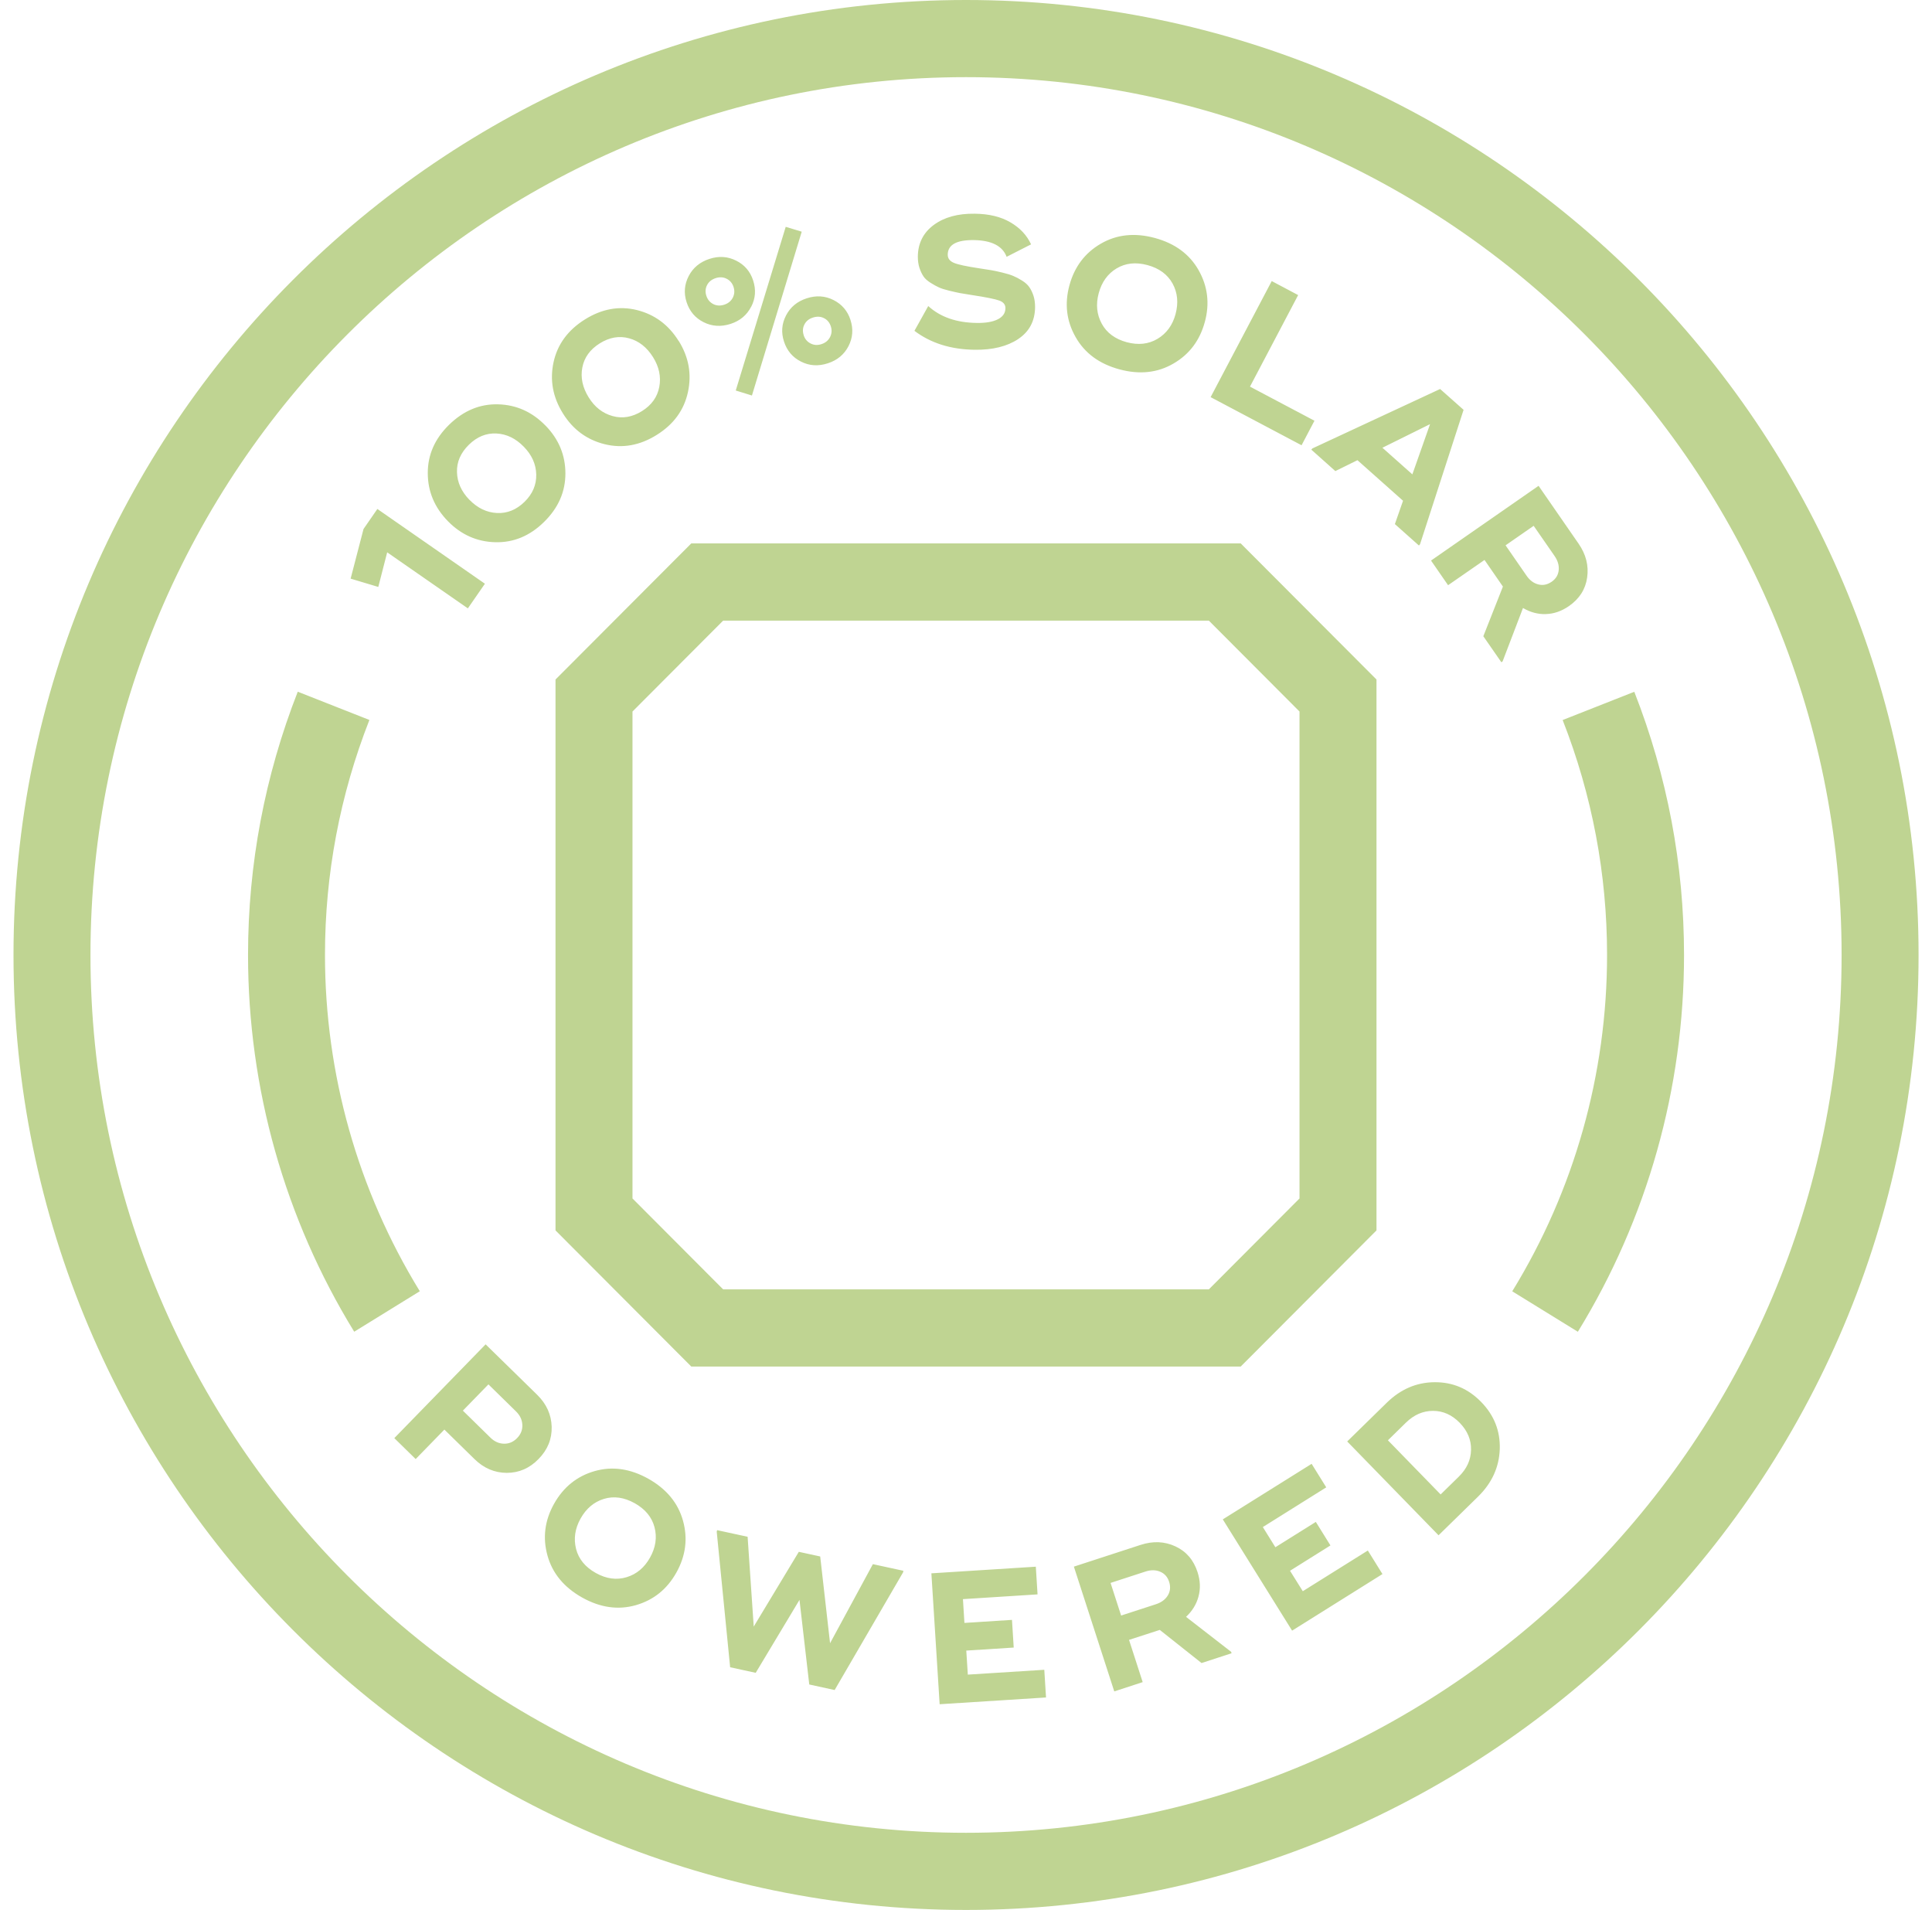
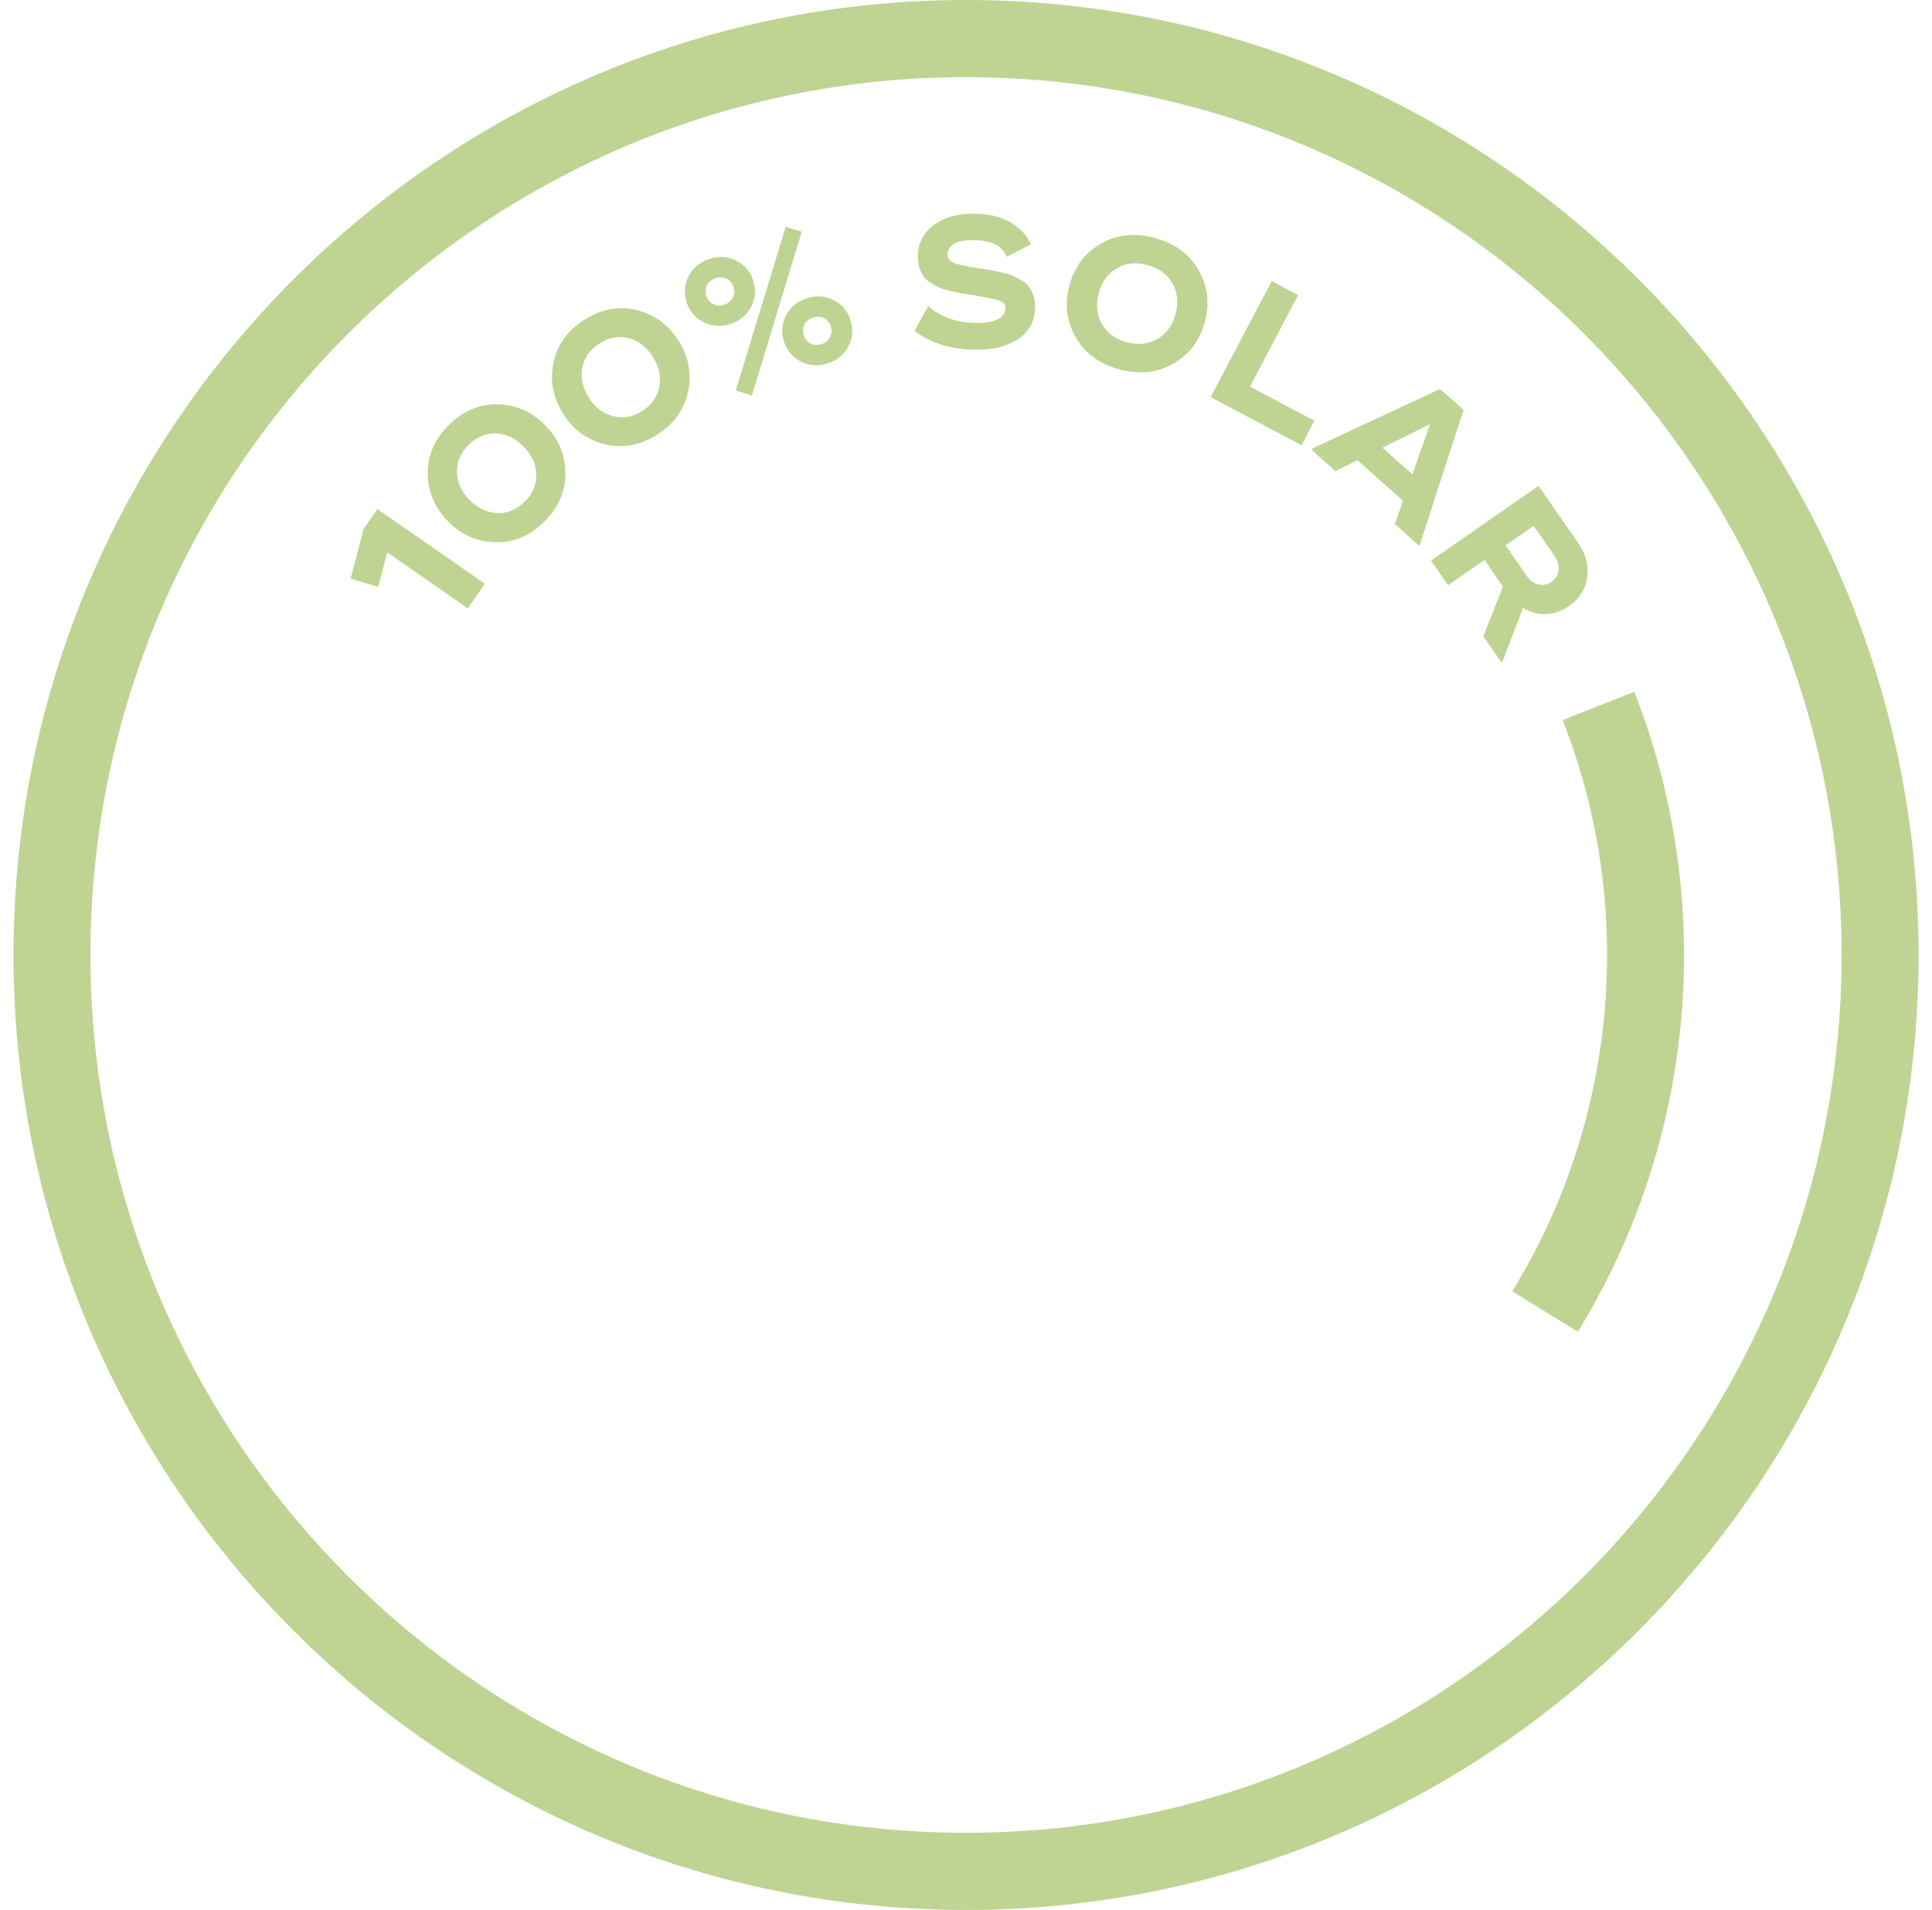
<svg xmlns="http://www.w3.org/2000/svg" width="86" height="85" viewBox="0 0 86 85" fill="none">
-   <path d="M32.19 57.382H53.81L57.846 53.336V31.666L53.81 27.62H32.19L28.154 31.666V53.336L32.19 57.382ZM55.229 60.816H30.771L24.728 54.758V30.241L30.771 24.184H55.229L61.272 30.241V54.758L55.229 60.816Z" fill="#BFD492" />
  <path d="M43.001 3.434C21.511 3.434 4.027 20.959 4.027 42.5C4.027 64.041 21.511 81.566 43.001 81.566C64.492 81.566 81.976 64.041 81.976 42.5C81.976 20.959 64.492 3.434 43.001 3.434ZM43.001 85C19.622 85 0.601 65.934 0.601 42.5C0.601 19.066 19.619 0 43.001 0C66.383 0 85.402 19.066 85.402 42.5C85.402 65.934 66.38 85 43.001 85Z" fill="#BFD492" />
-   <path d="M21.621 59.824L17.552 64.002L18.503 64.934L19.781 63.622L21.12 64.934C21.535 65.342 22.017 65.546 22.558 65.548C23.1 65.548 23.573 65.344 23.974 64.931C24.379 64.517 24.571 64.041 24.557 63.498C24.541 62.955 24.326 62.481 23.911 62.073L21.618 59.83L21.621 59.824ZM20.604 62.779L21.742 61.61L22.968 62.812C23.147 62.985 23.24 63.186 23.251 63.41C23.262 63.633 23.185 63.831 23.017 64.002C22.85 64.173 22.655 64.256 22.432 64.25C22.209 64.245 22.006 64.154 21.83 63.98L20.604 62.779ZM30.111 69.98C30.524 69.239 30.623 68.47 30.403 67.679C30.183 66.888 29.669 66.265 28.86 65.81C28.052 65.358 27.252 65.245 26.465 65.471C25.679 65.697 25.077 66.185 24.662 66.926C24.247 67.668 24.15 68.436 24.37 69.228C24.59 70.019 25.104 70.641 25.913 71.096C26.721 71.548 27.521 71.661 28.308 71.435C29.097 71.206 29.696 70.724 30.111 69.98ZM25.643 68.933C25.528 68.481 25.594 68.031 25.841 67.585C26.094 67.133 26.441 66.841 26.883 66.706C27.326 66.571 27.782 66.637 28.253 66.899C28.723 67.163 29.017 67.519 29.135 67.968C29.253 68.417 29.188 68.867 28.935 69.319C28.684 69.765 28.338 70.057 27.89 70.192C27.442 70.327 26.988 70.264 26.523 70.005C26.053 69.743 25.759 69.385 25.643 68.935M33.639 74.447L35.588 71.201L36.023 74.966L37.153 75.213L40.197 69.98L40.213 69.906L38.855 69.611L36.949 73.13L36.51 69.269L35.558 69.062L33.551 72.389L33.279 68.392L31.921 68.098L31.904 68.169L32.501 74.199L33.639 74.447ZM43.007 73.458L45.124 73.323L45.047 72.091L42.93 72.226L42.864 71.168L46.185 70.956L46.108 69.724L41.459 70.019L41.827 75.845L46.562 75.544L46.485 74.312L43.081 74.527L43.012 73.452L43.007 73.458ZM53.348 71.055C53.444 70.71 53.43 70.344 53.306 69.963C53.13 69.423 52.803 69.043 52.322 68.82C51.841 68.596 51.324 68.574 50.771 68.754L47.802 69.721L49.6 75.274L50.865 74.861L50.257 72.981L51.626 72.537L53.485 74.012L54.821 73.576L54.802 73.513L52.795 71.956C53.067 71.702 53.254 71.402 53.348 71.058M50.986 69.941C51.228 69.861 51.448 69.864 51.643 69.947C51.838 70.029 51.973 70.178 52.042 70.396C52.113 70.619 52.094 70.82 51.984 71.002C51.874 71.184 51.698 71.314 51.456 71.394L49.905 71.898L49.435 70.446L50.986 69.941ZM57.422 69.906L59.223 68.778L58.572 67.731L56.771 68.858L56.213 67.96L59.036 66.193L58.385 65.146L54.431 67.618L57.516 72.57L61.538 70.052L60.887 69.004L57.992 70.815L57.422 69.903V69.906ZM59.966 64.148L64.035 68.326L65.792 66.607C66.411 66 66.732 65.295 66.76 64.49C66.785 63.685 66.51 62.985 65.932 62.393C65.355 61.8 64.665 61.508 63.859 61.514C63.053 61.519 62.344 61.825 61.725 62.431L59.968 64.151L59.966 64.148ZM64.129 66.51L61.781 64.099L62.583 63.313C62.941 62.963 63.342 62.789 63.79 62.789C64.239 62.789 64.635 62.969 64.978 63.321C65.322 63.677 65.492 64.077 65.481 64.526C65.473 64.975 65.289 65.372 64.931 65.722L64.129 66.507V66.51Z" fill="#BFD492" />
  <path d="M15.608 25.752L16.839 26.121L17.235 24.581L20.826 27.075L21.585 25.978L16.798 22.651L16.182 23.542L15.608 25.749V25.752ZM24.28 18.939C23.686 18.33 22.985 18.016 22.173 17.994C21.362 17.972 20.637 18.275 19.996 18.898C19.355 19.523 19.039 20.243 19.042 21.056C19.042 21.869 19.341 22.582 19.935 23.192C20.524 23.795 21.228 24.109 22.041 24.131C22.855 24.153 23.584 23.853 24.216 23.23C24.852 22.607 25.168 21.888 25.168 21.072C25.168 20.254 24.871 19.543 24.282 18.939M20.9 22.249C20.54 21.88 20.353 21.466 20.342 21.012C20.328 20.557 20.507 20.152 20.87 19.794C21.236 19.435 21.643 19.27 22.096 19.292C22.55 19.314 22.957 19.512 23.317 19.882C23.675 20.248 23.859 20.659 23.87 21.116C23.881 21.574 23.708 21.982 23.348 22.334C22.987 22.687 22.578 22.853 22.121 22.831C21.665 22.808 21.258 22.613 20.9 22.246M30.208 15.174C29.759 14.452 29.138 13.995 28.352 13.799C27.562 13.604 26.79 13.744 26.034 14.218C25.278 14.692 24.813 15.326 24.64 16.122C24.469 16.919 24.607 17.677 25.058 18.399C25.503 19.116 26.125 19.573 26.916 19.769C27.708 19.964 28.481 19.826 29.234 19.355C29.988 18.884 30.45 18.25 30.623 17.448C30.796 16.649 30.659 15.891 30.213 15.174M26.204 17.685C25.932 17.247 25.836 16.803 25.921 16.357C26.006 15.91 26.265 15.552 26.696 15.282C27.128 15.012 27.565 14.935 28.003 15.056C28.44 15.174 28.794 15.456 29.069 15.894C29.339 16.326 29.432 16.77 29.347 17.219C29.262 17.669 29.003 18.03 28.574 18.297C28.145 18.564 27.711 18.639 27.271 18.517C26.831 18.396 26.474 18.121 26.204 17.685ZM35.685 10.31L34.975 10.095L32.751 17.379L33.471 17.602L35.687 10.313L35.685 10.31ZM33.438 13.653C33.631 13.281 33.658 12.893 33.526 12.485C33.397 12.082 33.144 11.787 32.77 11.6C32.396 11.412 32.003 11.385 31.585 11.52C31.159 11.658 30.848 11.914 30.656 12.286C30.463 12.658 30.433 13.047 30.562 13.446C30.694 13.854 30.947 14.152 31.321 14.339C31.695 14.527 32.094 14.552 32.523 14.414C32.938 14.279 33.243 14.025 33.435 13.653M31.75 13.532C31.599 13.455 31.497 13.333 31.442 13.163C31.387 12.995 31.398 12.835 31.475 12.686C31.552 12.537 31.681 12.435 31.86 12.377C32.033 12.322 32.196 12.33 32.344 12.405C32.492 12.479 32.597 12.6 32.652 12.768C32.707 12.937 32.696 13.096 32.619 13.248C32.542 13.397 32.416 13.502 32.242 13.559C32.063 13.617 31.898 13.609 31.747 13.532M37.859 14.24C37.73 13.838 37.477 13.543 37.103 13.353C36.73 13.165 36.334 13.138 35.91 13.276C35.487 13.413 35.181 13.667 34.989 14.039C34.797 14.411 34.766 14.797 34.898 15.199C35.03 15.607 35.283 15.905 35.654 16.092C36.028 16.282 36.424 16.307 36.848 16.169C37.271 16.032 37.576 15.778 37.769 15.406C37.961 15.034 37.989 14.643 37.857 14.237M35.775 14.915C35.72 14.747 35.731 14.587 35.808 14.439C35.885 14.29 36.012 14.188 36.185 14.133C36.364 14.075 36.529 14.083 36.677 14.158C36.826 14.232 36.927 14.353 36.982 14.521C37.037 14.689 37.026 14.849 36.947 15.004C36.867 15.155 36.74 15.26 36.567 15.315C36.391 15.373 36.229 15.362 36.081 15.285C35.929 15.207 35.828 15.086 35.773 14.915M45.322 15.089C45.817 14.761 46.067 14.29 46.075 13.672C46.075 13.482 46.053 13.314 46.004 13.163C45.954 13.011 45.891 12.882 45.817 12.777C45.742 12.669 45.635 12.573 45.492 12.485C45.349 12.396 45.22 12.328 45.105 12.281C44.989 12.231 44.83 12.181 44.623 12.132C44.42 12.082 44.252 12.046 44.12 12.024C43.991 12.002 43.809 11.975 43.576 11.939C43.012 11.854 42.638 11.774 42.457 11.696C42.275 11.619 42.185 11.498 42.187 11.33C42.193 10.892 42.578 10.677 43.345 10.685C44.137 10.696 44.626 10.944 44.808 11.429L45.896 10.875C45.712 10.473 45.407 10.145 44.981 9.897C44.555 9.646 44.021 9.516 43.383 9.511C42.636 9.5 42.028 9.668 41.563 10.012C41.099 10.357 40.862 10.825 40.856 11.421C40.856 11.603 40.879 11.771 40.928 11.922C40.98 12.074 41.038 12.198 41.107 12.3C41.175 12.402 41.28 12.496 41.42 12.584C41.56 12.672 41.684 12.741 41.789 12.788C41.893 12.837 42.047 12.887 42.253 12.937C42.457 12.986 42.619 13.022 42.734 13.044C42.85 13.066 43.026 13.094 43.257 13.13C43.895 13.226 44.304 13.311 44.486 13.377C44.667 13.446 44.758 13.559 44.755 13.714C44.755 13.931 44.64 14.097 44.417 14.21C44.194 14.323 43.884 14.378 43.482 14.372C42.578 14.361 41.857 14.111 41.319 13.62L40.705 14.723C41.431 15.271 42.322 15.552 43.383 15.566C44.184 15.577 44.83 15.417 45.325 15.089M53.631 14.331C53.854 13.51 53.76 12.741 53.356 12.027C52.952 11.313 52.303 10.834 51.407 10.591C50.513 10.349 49.71 10.434 49.001 10.845C48.291 11.258 47.827 11.876 47.604 12.697C47.381 13.518 47.472 14.287 47.879 15.001C48.283 15.715 48.932 16.194 49.828 16.437C50.722 16.679 51.525 16.594 52.234 16.18C52.944 15.77 53.408 15.15 53.631 14.328M49.042 14.403C48.819 13.995 48.775 13.543 48.907 13.05C49.042 12.551 49.309 12.181 49.705 11.944C50.103 11.707 50.56 11.658 51.079 11.798C51.599 11.939 51.97 12.212 52.196 12.62C52.418 13.025 52.462 13.479 52.328 13.978C52.196 14.472 51.926 14.838 51.528 15.078C51.126 15.318 50.67 15.367 50.156 15.23C49.636 15.089 49.265 14.813 49.042 14.405M57.785 13.132L56.609 12.509L53.889 17.674L57.937 19.816L58.511 18.724L55.641 17.206L57.785 13.132ZM64.109 17.31L58.421 19.956L58.371 20.011L59.441 20.965L60.425 20.48L62.454 22.285L62.091 23.324L63.161 24.277L63.21 24.222L65.149 18.239L64.109 17.316V17.31ZM63.656 18.878L62.869 21.111L61.536 19.926L63.653 18.878H63.656ZM68.808 27.328C69.166 27.32 69.509 27.201 69.839 26.973C70.304 26.65 70.576 26.226 70.65 25.7C70.725 25.173 70.598 24.672 70.266 24.192L68.487 21.621L63.7 24.947L64.459 26.044L66.081 24.92L66.9 26.105L66.028 28.315L66.831 29.473L66.886 29.434L67.794 27.058C68.113 27.248 68.454 27.339 68.811 27.331M69.199 24.743C69.344 24.953 69.405 25.165 69.383 25.377C69.361 25.589 69.257 25.76 69.07 25.89C68.877 26.022 68.679 26.063 68.473 26.008C68.267 25.956 68.091 25.824 67.948 25.614L67.018 24.269L68.269 23.401L69.199 24.743Z" fill="#BFD492" />
  <path d="M70.233 59.267L67.315 57.468C70.076 52.975 71.536 47.8 71.536 42.5C71.536 38.903 70.871 35.387 69.559 32.044L72.748 30.787C74.217 34.532 74.962 38.474 74.962 42.503C74.962 48.436 73.329 54.235 70.235 59.27" fill="#BFD492" />
-   <path d="M15.767 59.267C12.674 54.232 11.041 48.434 11.041 42.5C11.041 38.474 11.786 34.532 13.254 30.784L16.443 32.041C15.132 35.384 14.466 38.903 14.466 42.497C14.466 47.797 15.927 52.97 18.687 57.465L15.77 59.265L15.767 59.267Z" fill="#BFD492" />
</svg>